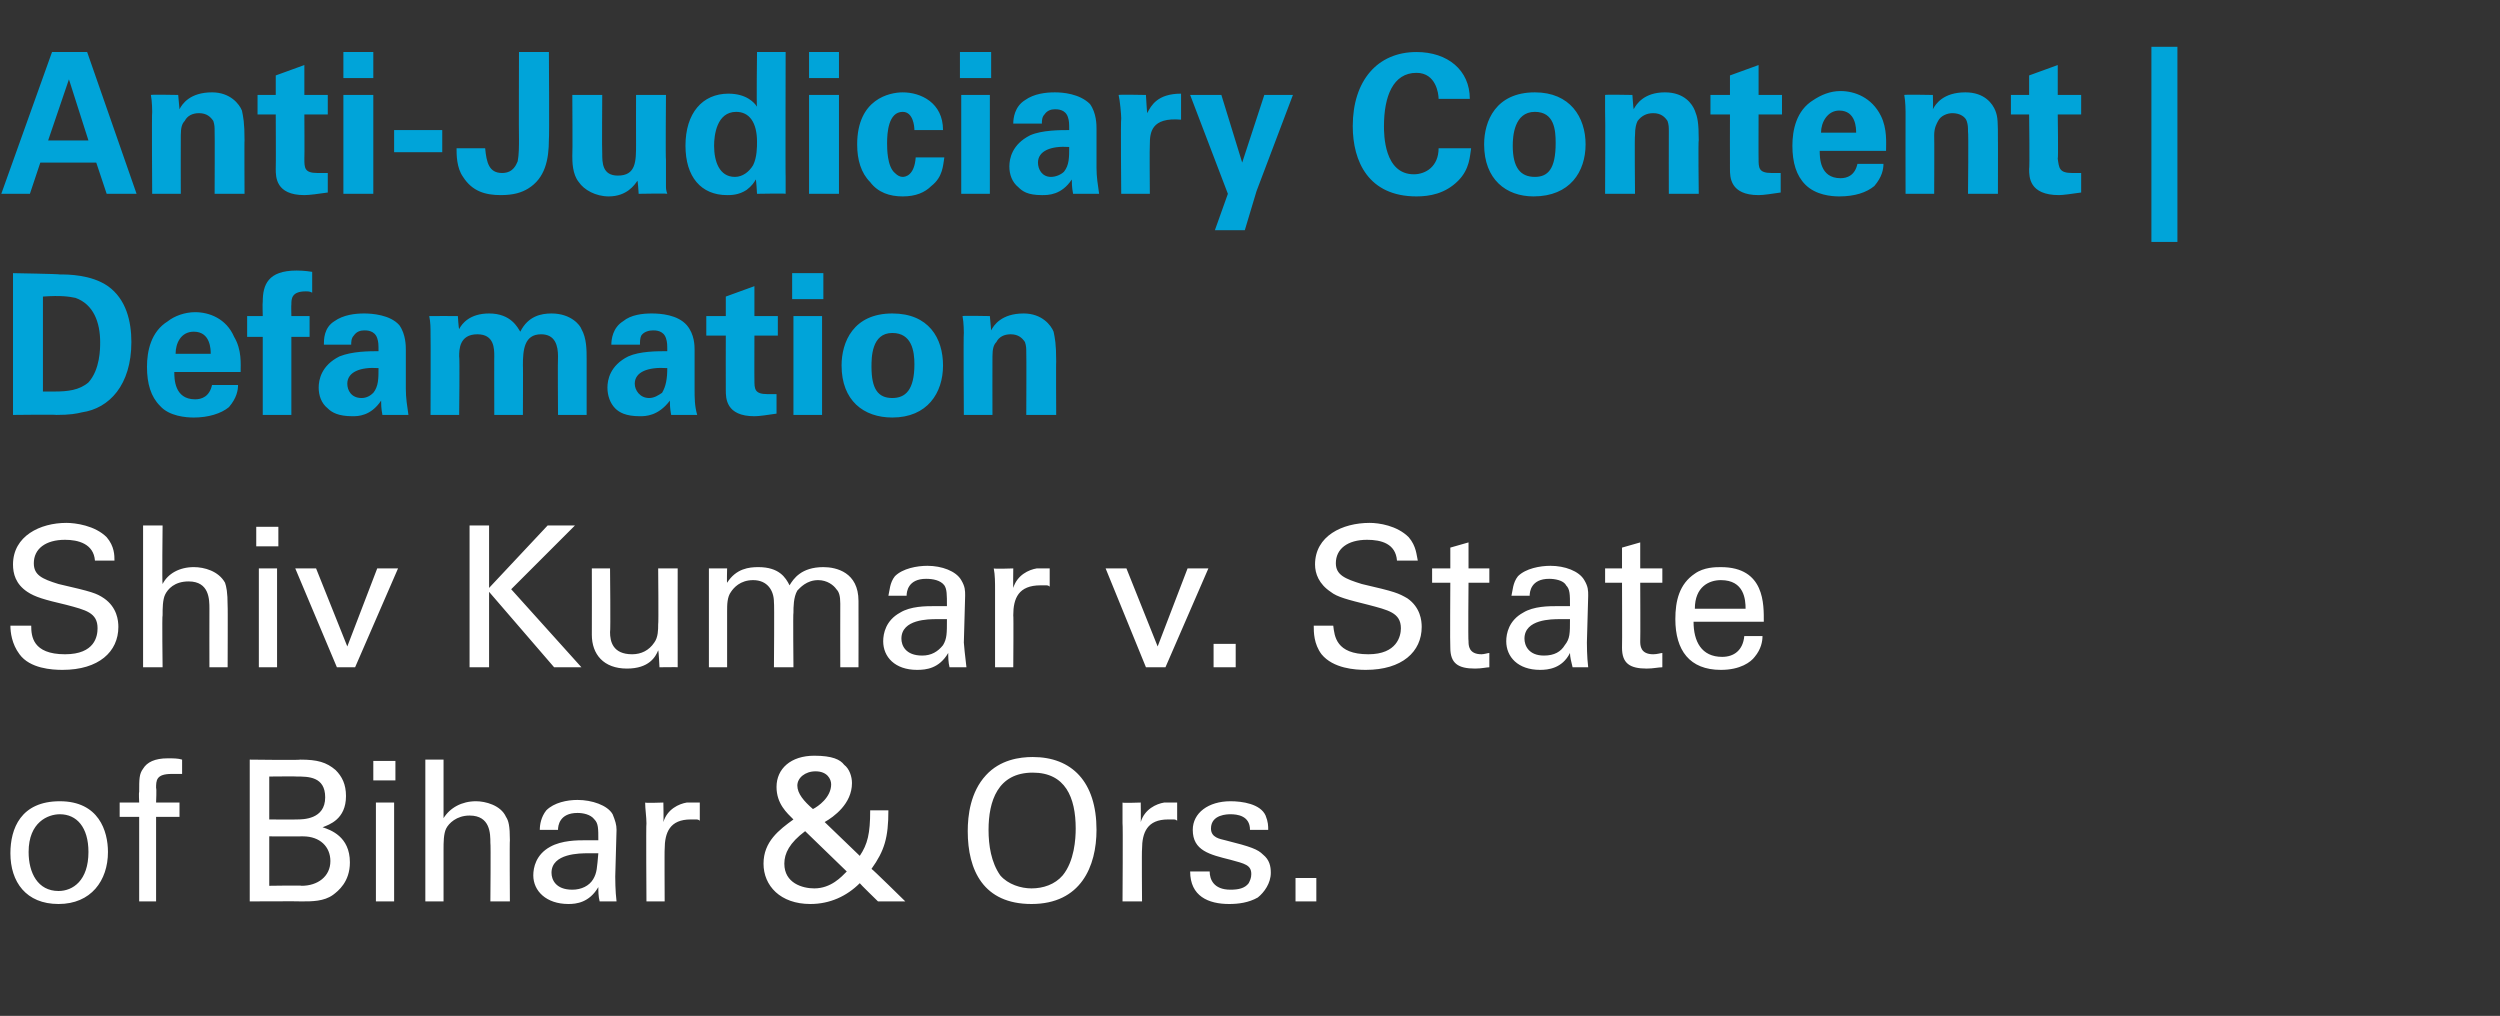
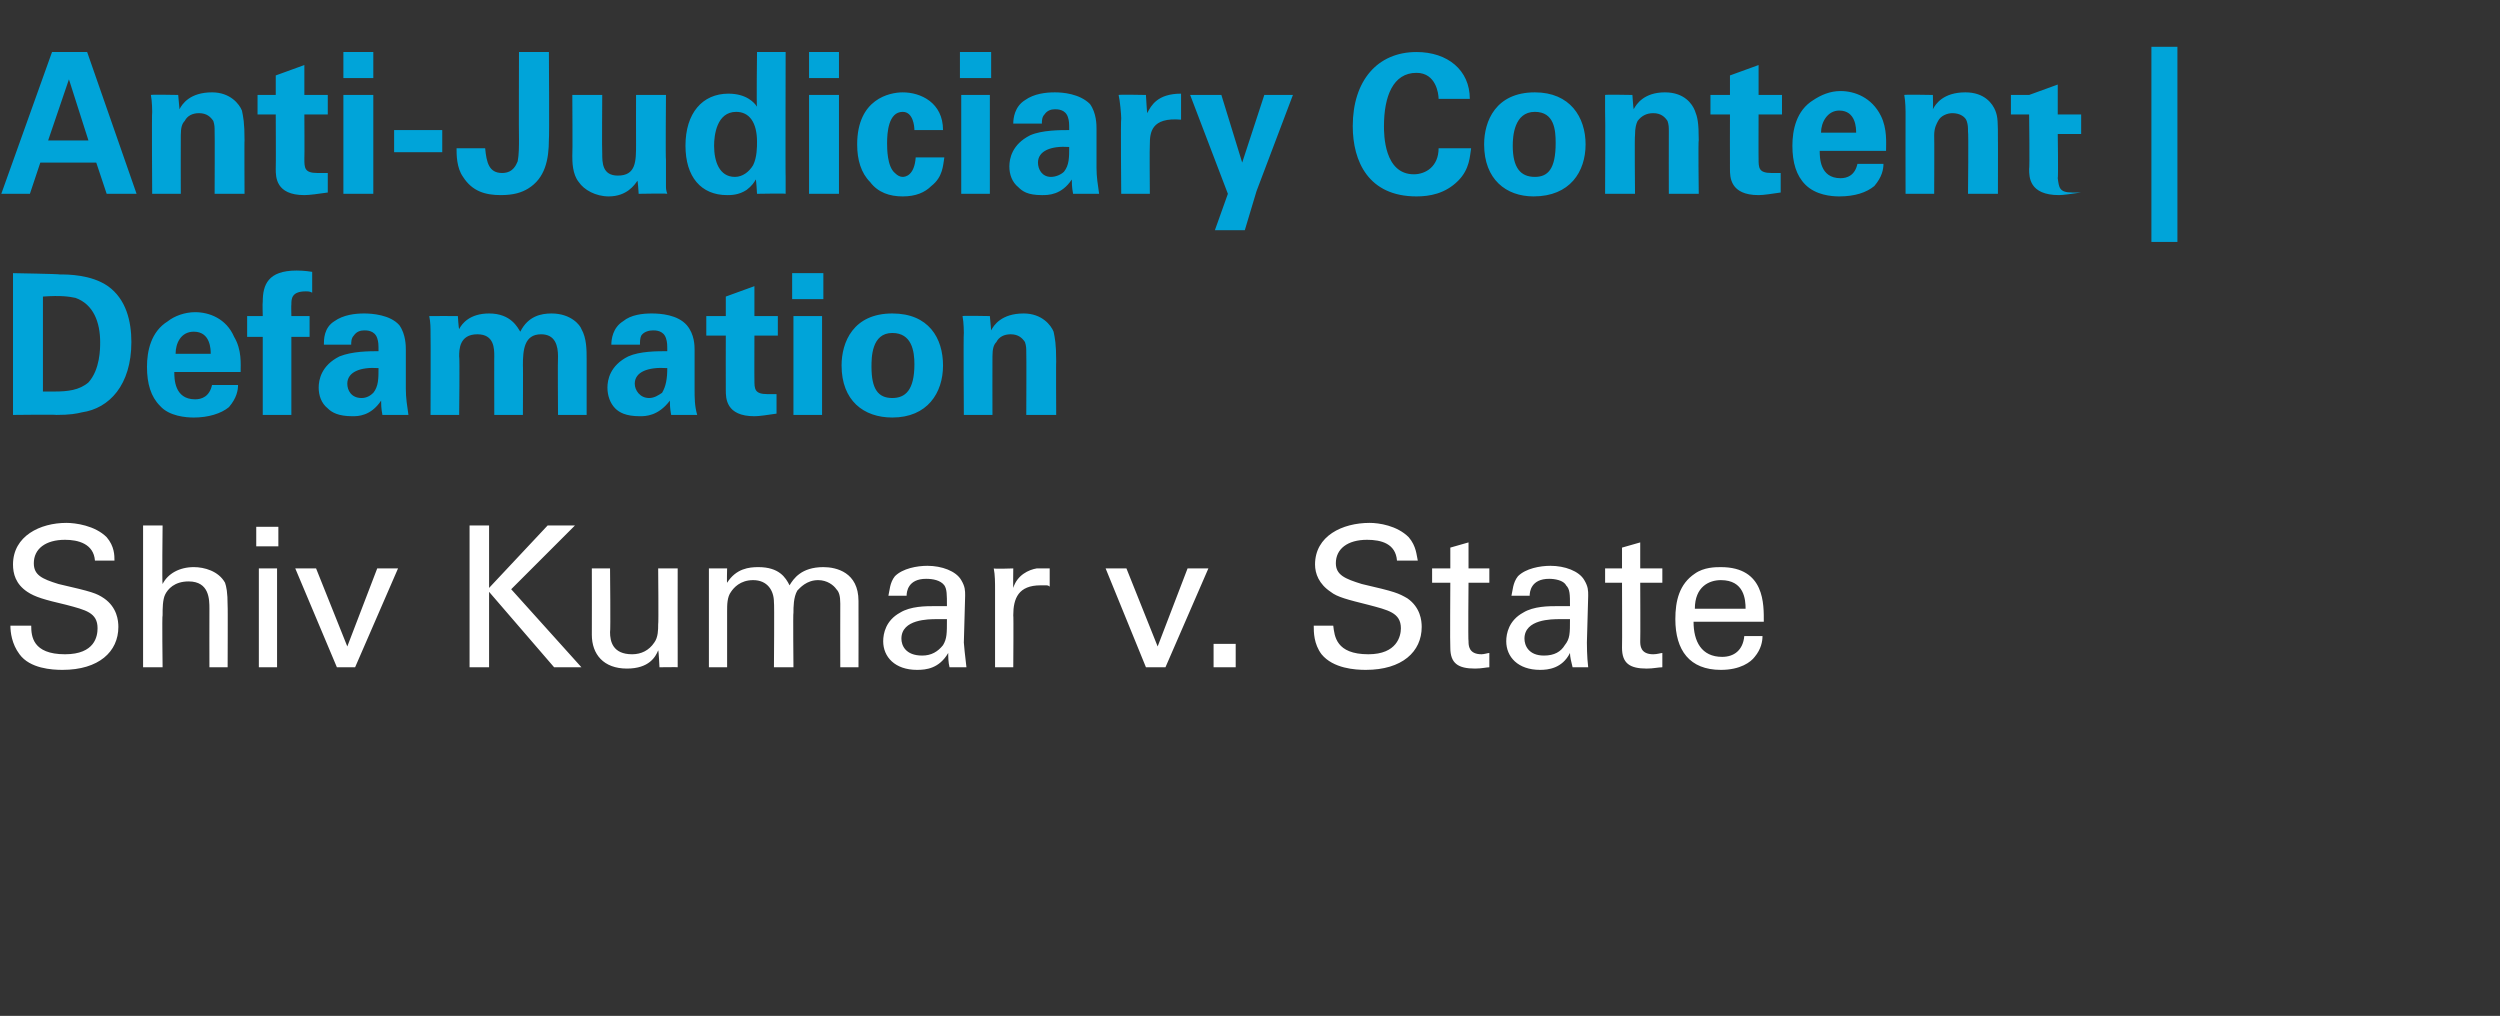
<svg xmlns="http://www.w3.org/2000/svg" version="1.1" width="192.2px" height="78.1px" viewBox="0 -4 192.2 78.1" style="top:-4px">
  <rect x="0" y="-4" width="192.2" height="78.1" fill="#333333" stroke="none" />
  <desc>Anti-Judiciary Content Defamation Shiv Kumar v State of Bihar &amp; Ors</desc>
  <defs />
  <g id="Polygon104411">
-     <path d="m4.6 57.6c3 0 3.7 2.3 3.7 3.9c0 2.2-1.3 4-3.8 4c-2.5 0-3.7-1.7-3.7-3.9c0-1.9.8-4 3.8-4zm-.1 6.9c1.1 0 2.3-.8 2.3-3c0-1.9-.9-2.9-2.2-2.9c-.9 0-2.4.6-2.4 2.9c0 1.6.7 3 2.3 3zm9.5-9c-.2 0-.5 0-.8 0c-1.2 0-1.2.5-1.2 1.1c.05-.04 0 1.1 0 1.1l1.8 0l0 1.1l-1.8 0l0 6.5l-1.3 0l0-6.5l-1.5 0l0-1.1l1.5 0c0 0-.04-.81 0-.8c0-1 0-1.4.3-1.8c.3-.5.9-.8 1.9-.8c.4 0 .8 0 1.1.1c0 0 0 1.1 0 1.1zm5.2-1.1c0 0 3.89.05 3.9 0c1.3 0 2 .2 2.7.8c.5.5.8 1.1.8 2c0 1.8-1.3 2.2-1.8 2.4c.6.2 2.1.7 2.1 2.7c0 1.5-.9 2.2-1.3 2.5c-.7.5-1.6.5-2.4.5c-.03-.02-4 0-4 0l0-10.9zm1.5 4.6c0 0 2.08.02 2.1 0c.5 0 2.2 0 2.2-1.7c0-1.6-1.3-1.6-2.2-1.6c.04-.02-2.1 0-2.1 0l0 3.3zm0 5.1c0 0 2.54-.04 2.5 0c1.2 0 2.2-.7 2.2-1.9c0-1.1-.8-1.9-2.1-1.9c0 .01-2.6 0-2.6 0l0 3.8zm8-9.6l1.7 0l0 1.5l-1.7 0l0-1.5zm.2 3.2l1.4 0l0 7.6l-1.4 0l0-7.6zm3.8-3.3l1.4 0c0 0 0 4.46 0 4.5c.5-.8 1.4-1.3 2.5-1.3c.7 0 1.9.3 2.3 1.2c.2.3.3.7.3 1.8c-.03-.03 0 4.7 0 4.7l-1.5 0c0 0 .04-4.48 0-4.5c0-.7 0-2.1-1.6-2.1c-1 0-1.6.6-1.8 1c-.2.4-.2 1.1-.2 1.6c0-.01 0 4 0 4l-1.4 0l0-10.9zm13.4 10.9c-.1-.4-.1-.8-.1-1.1c-.7 1.2-1.7 1.3-2.3 1.3c-1.7 0-2.7-1-2.7-2.2c0-.6.2-1.6 1.3-2.2c.9-.5 2.1-.5 2.7-.5c.3 0 .5 0 1 0c0-.9 0-1.3-.3-1.6c-.3-.4-.9-.5-1.3-.5c-1.4 0-1.5 1-1.5 1.3c0 0-1.4 0-1.4 0c0-.4.1-1 .5-1.5c.6-.6 1.6-.8 2.4-.8c1.1 0 2.3.4 2.7 1.1c.2.5.3.8.3 1.2c0 0-.1 3.6-.1 3.6c0 .1 0 1.1.1 1.9c0 0-1.3 0-1.3 0zm-.1-3.7c-.3 0-.5 0-.8 0c-.6 0-2.8 0-2.8 1.5c0 .5.3 1.3 1.6 1.3c.7 0 1.3-.3 1.6-.8c.3-.5.3-.9.4-2c0 0 0 0 0 0zm3.7-2.3c0-.5-.1-1.1-.1-1.6c-.02.05 1.4 0 1.4 0c0 0 .03 1.5 0 1.5c.3-1 1.2-1.4 1.8-1.5c.5 0 .8 0 1 0c0 0 0 1.4 0 1.4c-.1-.1-.2-.1-.3-.1c-.1 0-.2 0-.4 0c-1.6 0-2 1-2 2.3c-.02-.03 0 4 0 4l-1.4 0c0 0-.04-6.02 0-6zm18.6-1c0 2.1-.3 3.1-1.3 4.5c.03-.03 2.6 2.5 2.6 2.5l-2.1 0c0 0-1.4-1.36-1.4-1.4c-1 1-2.3 1.6-3.8 1.6c-2.3 0-3.6-1.4-3.6-3.1c0-1.7 1.2-2.6 2.3-3.4c-.5-.5-1.3-1.2-1.3-2.5c0-1.4 1.1-2.4 2.9-2.4c1.4 0 2 .3 2.3.7c.4.3.6.9.6 1.4c0 1.6-1.4 2.6-2.1 3c0 0 2.7 2.6 2.7 2.6c.6-.9.8-1.7.8-3.5c0 0 1.4 0 1.4 0zm-4.4-2c0-.4-.3-1-1.2-1c-.8 0-1.4.5-1.4 1.1c0 .6.5 1.2 1.2 1.8c.4-.2 1.4-.9 1.4-1.9zm-2 3.6c-1.2.9-1.6 1.7-1.6 2.5c0 1.5 1.4 1.9 2.3 1.9c1.3 0 2.1-.9 2.5-1.3c0 0-3.2-3.1-3.2-3.1zm13.9-4.3c1.1-1.2 2.6-1.4 3.6-1.4c3 0 4.9 1.9 4.9 5.6c0 2.8-1.2 5.7-5 5.7c-3.7 0-4.9-2.6-4.9-5.6c0-1.2.2-3 1.4-4.3zm1.1 7.7c.6.7 1.6 1 2.4 1c.9 0 1.8-.3 2.4-1c.9-1.1 1-2.8 1-3.6c0-2.4-.8-4.3-3.3-4.3c-2.7 0-3.4 2.2-3.4 4.4c0 1.2.2 2.5.9 3.5zm9.4-4c0-.5 0-1.1 0-1.6c-.03.05 1.4 0 1.4 0c0 0 .02 1.5 0 1.5c.3-1 1.2-1.4 1.8-1.5c.4 0 .8 0 1 0c0 0 0 1.4 0 1.4c-.1-.1-.2-.1-.3-.1c-.1 0-.2 0-.4 0c-1.6 0-2 1-2 2.3c-.03-.03 0 4 0 4l-1.5 0c0 0 .04-6.02 0-6zm6.7 3.7c0 .6.3 1.4 1.6 1.4c.6 0 1.1-.1 1.4-.5c.1-.2.2-.4.2-.7c0-.7-.5-.8-1.6-1.1c-1.6-.4-2.9-.7-2.9-2.3c0-1.3 1.2-2.2 2.9-2.2c.9 0 2.3.2 2.7 1.1c.2.5.2.8.2 1.1c0 0-1.4 0-1.4 0c0-1.1-1-1.2-1.5-1.2c-.2 0-1.5 0-1.5 1.1c0 .7.7.8 1.1.9c2 .5 2.5.7 2.9 1.1c.5.4.6.9.6 1.4c0 .8-.5 1.5-1 1.9c-.7.4-1.5.5-2.2.5c-1.6 0-3-.6-3-2.5c0 0 1.5 0 1.5 0zm6.6.5l1.6 0l0 1.8l-1.6 0l0-1.8z" stroke="none" fill="#fff" />
-   </g>
+     </g>
  <g id="Polygon104410">
    <path d="m2.4 44.1c0 .8.1 2.2 2.6 2.2c2.3 0 2.5-1.4 2.5-2c0-1.2-.9-1.4-2.4-1.8c-1.7-.4-2.4-.6-3-1c-.9-.6-1.1-1.4-1.1-2.1c0-2.2 2.1-3.2 4.1-3.2c.7 0 2.2.2 3.1 1.1c.6.7.6 1.4.6 1.8c0 0-1.5 0-1.5 0c-.1-1.3-1.3-1.6-2.3-1.6c-1.5 0-2.4.7-2.4 1.8c0 .9.6 1.2 1.9 1.6c2.6.6 2.9.7 3.5 1.1c1 .7 1.1 1.7 1.1 2.2c0 1.9-1.5 3.3-4.3 3.3c-.8 0-2.5-.1-3.3-1.2c-.6-.8-.7-1.7-.7-2.2c0 0 1.6 0 1.6 0zm8.6-7.7l1.5 0c0 0-.05 4.46 0 4.5c.4-.8 1.3-1.3 2.4-1.3c.8 0 1.9.3 2.4 1.2c.1.3.2.7.2 1.8c.02-.03 0 4.7 0 4.7l-1.4 0c0 0-.01-4.48 0-4.5c0-.7 0-2.1-1.6-2.1c-1.1 0-1.6.6-1.8 1c-.2.4-.2 1.1-.2 1.6c-.05-.01 0 4 0 4l-1.5 0l0-10.9zm8.7.1l1.7 0l0 1.5l-1.7 0l0-1.5zm.2 3.2l1.4 0l0 7.6l-1.4 0l0-7.6zm2.8 0l1.6 0l2.4 6l2.3-6l1.6 0l-3.3 7.6l-1.4 0l-3.2-7.6zm13.4-3.3l1.5 0l0 4.8l4.5-4.8l2.1 0l-4.9 4.9l5.4 6l-2.1 0l-5-5.8l0 5.8l-1.5 0l0-10.9zm10.8 3.3c0 0 .05 4.89 0 4.9c0 .7.2 1.7 1.7 1.7c.7 0 1.3-.3 1.7-.9c.3-.4.3-1 .3-1.4c.04.01 0-4.3 0-4.3l1.5 0c0 0-.01 6.17 0 6.2c0 .1 0 1 0 1.4c.04-.02-1.4 0-1.4 0c0 0-.06-1.31-.1-1.3c-.2.5-.7 1.4-2.4 1.4c-1.8 0-2.7-1.1-2.7-2.6c.01 0 0-5.1 0-5.1l1.4 0zm7.6 1.1l0-1.1l1.4 0c0 0-.03 1.14 0 1.1c.7-1.1 1.7-1.2 2.4-1.2c1.6 0 2.1.8 2.4 1.4c.3-.5.9-1.4 2.6-1.4c1 0 2.7.4 2.7 2.6c.01.02 0 5.1 0 5.1l-1.4 0c0 0-.01-4.85 0-4.9c0-.6-.1-.9-.3-1.1c-.2-.3-.7-.7-1.4-.7c-.9 0-1.4.6-1.6.8c-.3.5-.3 1.3-.3 1.7c-.04-.04 0 4.2 0 4.2l-1.5 0c0 0 .04-5 0-5c0-.9-.5-1.7-1.6-1.7c-1 0-1.5.6-1.7.9c-.3.4-.3 1-.3 1.5c0 0 0 4.3 0 4.3l-1.4 0l0-6.5zm18.5 6.5c-.1-.4-.1-.8-.1-1.1c-.7 1.2-1.7 1.3-2.4 1.3c-1.7 0-2.6-1-2.6-2.2c0-.6.2-1.6 1.3-2.2c.8-.5 2-.5 2.6-.5c.4 0 .6 0 1 0c0-.9 0-1.3-.2-1.6c-.3-.4-.9-.5-1.4-.5c-1.4 0-1.5 1-1.5 1.3c0 0-1.4 0-1.4 0c.1-.4.1-1 .5-1.5c.6-.6 1.7-.8 2.5-.8c1.1 0 2.2.4 2.6 1.1c.3.5.3.8.3 1.2c0 0-.1 3.6-.1 3.6c0 .1.1 1.1.2 1.9c0 0-1.3 0-1.3 0zm-.2-3.7c-.2 0-.4 0-.8 0c-.6 0-2.7 0-2.7 1.5c0 .5.3 1.3 1.6 1.3c.7 0 1.2-.3 1.6-.8c.3-.5.3-.9.3-2c0 0 0 0 0 0zm3.7-2.3c0-.5 0-1.1-.1-1.6c.03.05 1.5 0 1.5 0c0 0-.02 1.5 0 1.5c.3-1 1.2-1.4 1.8-1.5c.4 0 .7 0 1 0c0 0 0 1.4 0 1.4c-.1-.1-.2-.1-.3-.1c-.1 0-.3 0-.4 0c-1.7 0-2.1 1-2.1 2.3c.03-.03 0 4 0 4l-1.4 0c0 0 0-6.02 0-6zm8.5-1.6l1.6 0l2.4 6l2.3-6l1.6 0l-3.3 7.6l-1.5 0l-3.1-7.6zm8.3 5.8l1.7 0l0 1.8l-1.7 0l0-1.8zm9.2-1.4c.1.8.2 2.2 2.7 2.2c2.2 0 2.5-1.4 2.5-2c0-1.2-1-1.4-2.5-1.8c-1.6-.4-2.4-.6-2.9-1c-.9-.6-1.2-1.4-1.2-2.1c0-2.2 2.1-3.2 4.2-3.2c.7 0 2.1.2 3 1.1c.6.7.6 1.4.7 1.8c0 0-1.6 0-1.6 0c-.1-1.3-1.2-1.6-2.3-1.6c-1.5 0-2.4.7-2.4 1.8c0 .9.7 1.2 2 1.6c2.6.6 2.8.7 3.5 1.1c1 .7 1.1 1.7 1.1 2.2c0 1.9-1.5 3.3-4.3 3.3c-.8 0-2.5-.1-3.4-1.2c-.6-.8-.6-1.7-.6-2.2c0 0 1.5 0 1.5 0zm7.6-4.4l1.4 0l0-1.6l1.4-.4l0 2l1.6 0l0 1.1l-1.6 0c0 0-.04 4.47 0 4.5c0 .3 0 1 1 1c.2 0 .5-.1.6-.1c0 0 0 1.1 0 1.1c-.2 0-.6.1-1.1.1c-1.3 0-1.9-.4-1.9-1.6c-.03-.02 0-5 0-5l-1.4 0l0-1.1zm10.8 7.6c-.1-.4-.2-.8-.2-1.1c-.6 1.2-1.7 1.3-2.3 1.3c-1.7 0-2.6-1-2.6-2.2c0-.6.2-1.6 1.3-2.2c.8-.5 2-.5 2.6-.5c.3 0 .6 0 1 0c0-.9 0-1.3-.3-1.6c-.2-.4-.9-.5-1.3-.5c-1.4 0-1.5 1-1.5 1.3c0 0-1.4 0-1.4 0c.1-.4.1-1 .5-1.5c.6-.6 1.7-.8 2.5-.8c1.1 0 2.2.4 2.6 1.1c.3.5.3.8.3 1.2c0 0-.1 3.6-.1 3.6c0 .1 0 1.1.1 1.9c0 0-1.2 0-1.2 0zm-.2-3.7c-.2 0-.5 0-.8 0c-.6 0-2.7 0-2.7 1.5c0 .5.3 1.3 1.5 1.3c.8 0 1.3-.3 1.6-.8c.4-.5.4-.9.4-2c0 0 0 0 0 0zm2.7-3.9l1.3 0l0-1.6l1.4-.4l0 2l1.7 0l0 1.1l-1.7 0c0 0 .02 4.47 0 4.5c0 .3 0 1 1 1c.3 0 .6-.1.7-.1c0 0 0 1.1 0 1.1c-.3 0-.7.1-1.2.1c-1.3 0-1.9-.4-1.9-1.6c.02-.02 0-5 0-5l-1.3 0l0-1.1zm6.8 4.1c0 1.5.6 2.7 2.2 2.7c.9 0 1.6-.5 1.7-1.6c0 0 1.4 0 1.4 0c0 .4-.1 1-.6 1.6c-.3.4-1.1 1-2.6 1c-2.4 0-3.5-1.5-3.5-3.9c0-1.4.3-2.7 1.5-3.5c.7-.5 1.6-.5 2-.5c3.4 0 3.3 2.9 3.3 4.2c0 0-5.4 0-5.4 0zm4-1c0-.7-.1-2.2-1.9-2.2c-.9 0-2 .5-2 2.2c0 0 3.9 0 3.9 0z" stroke="none" fill="#fff" />
  </g>
  <g id="Polygon104409">
    <path d="m1 17c0 0 3.56.06 3.6.1c.6 0 2.4 0 3.7.9c1.4 1 1.8 2.7 1.8 4.3c0 3.3-1.7 5.1-3.8 5.4c-.4.1-.9.2-2 .2c.05-.04-3.3 0-3.3 0l0-10.9zm2.3 9.1c.3 0 .7 0 .9 0c1 0 1.9-.1 2.6-.7c.9-1 .9-2.6.9-3.1c0-1.5-.5-2.9-1.9-3.4c-.5-.1-1.1-.2-2.5-.1c0 0 0 7.3 0 7.3zm10.1-1.5c0 .5 0 2.1 1.6 2.1c.5 0 1.1-.2 1.3-1.1c0 0 2 0 2 0c0 .4-.1 1-.7 1.7c-.6.5-1.6.8-2.7.8c-.6 0-1.9-.1-2.6-.9c-.7-.7-1-1.7-1-3c0-1.2.3-2.7 1.6-3.5c.5-.4 1.3-.7 2.1-.7c1.1 0 2.4.5 3 1.9c.6 1 .5 2.1.5 2.7c0 0-5.1 0-5.1 0zm2.8-1.4c0-.3 0-1.7-1.3-1.7c-1 0-1.4.9-1.4 1.7c0 0 2.7 0 2.7 0zm4-1.3l-1.2 0l0-1.6l1.2 0c0 0-.03-1.05 0-1.1c0-1.3.4-2.4 2.6-2.4c.1 0 .6 0 1.2.1c0 0 0 1.6 0 1.6c-.2-.1-.3-.1-.5-.1c-1.1 0-1.1.6-1.1 1c-.02 0 0 .9 0 .9l1.4 0l0 1.6l-1.4 0l0 6l-2.2 0l0-6zm9.2 6c-.1-.5-.1-.9-.1-1.1c-.8 1.2-1.8 1.2-2.2 1.2c-1.1 0-1.6-.3-1.9-.6c-.5-.4-.7-1-.7-1.6c0-.6.2-1.7 1.6-2.4c1-.4 2.3-.4 3-.4c0-.5 0-.7-.1-1c-.2-.6-.8-.6-1-.6c-.3 0-.6.1-.8.4c-.2.2-.2.5-.2.7c0 0-2.1 0-2.1 0c0-.4 0-1.3.8-1.8c.7-.5 1.6-.6 2.3-.6c.6 0 2 .1 2.7.9c.5.7.5 1.6.5 1.9c0 0 0 3 0 3c0 .7.1 1.3.2 2c0 0-2 0-2 0zm-.3-3.6c-1.4-.1-2.4.3-2.4 1.2c0 .5.3 1.1 1.1 1.1c.4 0 .7-.2.9-.4c.4-.5.4-1.1.4-1.9c0 0 0 0 0 0zm4-2.6c0-.5 0-.9-.1-1.4c.04-.01 2.2 0 2.2 0c0 0 .06.96.1 1c.2-.4.8-1.2 2.3-1.2c1.7 0 2.2 1.1 2.4 1.4c.6-1.2 1.6-1.4 2.4-1.4c1.5 0 2.2.9 2.3 1.2c.4.7.4 1.6.4 2.3c0-.02 0 4.3 0 4.3l-2.2 0c0 0-.03-4.5 0-4.5c0-.8-.2-1.7-1.3-1.7c-1.3 0-1.4 1.2-1.4 2.4c.02-.04 0 3.8 0 3.8l-2.2 0c0 0-.01-4.54 0-4.5c0-.6 0-1.7-1.3-1.7c-1.4 0-1.4 1.2-1.4 1.7c.05 0 0 4.5 0 4.5l-2.2 0c0 0 .02-6.19 0-6.2zm18.5 6.2c-.1-.5-.1-.9-.1-1.1c-.9 1.2-1.9 1.2-2.3 1.2c-1.1 0-1.6-.3-1.9-.6c-.4-.4-.6-1-.6-1.6c0-.6.2-1.7 1.6-2.4c.9-.4 2.2-.4 3-.4c0-.5 0-.7-.1-1c-.2-.6-.8-.6-1-.6c-.3 0-.7.1-.9.4c-.1.2-.1.5-.1.7c0 0-2.2 0-2.2 0c0-.4.1-1.3.9-1.8c.6-.5 1.5-.6 2.2-.6c.7 0 2 .1 2.7.9c.6.7.6 1.6.6 1.9c0 0 0 3 0 3c0 .7 0 1.3.2 2c0 0-2 0-2 0zm-.3-3.6c-1.5-.1-2.5.3-2.5 1.2c0 .5.4 1.1 1.1 1.1c.4 0 .7-.2 1-.4c.3-.5.4-1.1.4-1.9c0 0 0 0 0 0zm8.4 3.5c-.7.1-1.3.2-1.7.2c-2.2 0-2.2-1.4-2.2-2c-.01-.04 0-4.2 0-4.2l-1.5 0l0-1.5l1.5 0l0-1.5l2.2-.8l0 2.3l1.8 0l0 1.5l-1.8 0c0 0-.01 3.42 0 3.4c0 .7 0 1.1 1 1.1c.3 0 .5 0 .7 0c0 0 0 1.5 0 1.5zm1.2-10.8l2.4 0l0 2l-2.4 0l0-2zm.1 3.3l2.2 0l0 7.6l-2.2 0l0-7.6zm7.6-.2c2.8 0 3.9 1.9 3.9 4c0 2.1-1.2 4-3.9 4c-2.2 0-3.9-1.3-3.9-4c0-1.8.9-4 3.9-4zm0 6.5c1 0 1.7-.6 1.7-2.6c0-1-.2-2.4-1.7-2.4c-1.6 0-1.6 1.9-1.6 2.6c0 1.7.5 2.4 1.6 2.4zm5.5-5c0 0 0-.8-.1-1.3c.01-.04 2.1 0 2.1 0c0 0 .1 1.09.1 1.1c.2-.4.8-1.3 2.5-1.3c1.4 0 2.1.9 2.3 1.4c.1.5.2.9.2 2.3c-.02-.04 0 4.1 0 4.1l-2.3 0c0 0 .02-4.75 0-4.8c0-.3 0-.5-.1-.8c-.2-.3-.5-.6-1.1-.6c-.5 0-.9.2-1.1.6c-.2.2-.3.5-.3 1.1c-.01.02 0 4.5 0 4.5l-2.2 0c0 0-.04-6.26 0-6.3z" stroke="none" fill="#00a4d9" />
  </g>
  <g id="Polygon104408">
-     <path d="m6.7 0l3.8 10.9l-2.3 0l-.8-2.4l-4.3 0l-.8 2.4l-2.2 0l3.9-10.9l2.7 0zm.1 6.8l-1.5-4.7l-1.6 4.7l3.1 0zm4.9-2.2c0 0 0-.8-.1-1.3c.01-.04 2.1 0 2.1 0c0 0 .1 1.09.1 1.1c.2-.4.8-1.3 2.5-1.3c1.4 0 2.1.9 2.3 1.4c.1.5.2.9.2 2.3c-.02-.04 0 4.1 0 4.1l-2.3 0c0 0 .02-4.75 0-4.8c0-.3 0-.5-.1-.8c-.2-.3-.5-.6-1.1-.6c-.5 0-.9.2-1.1.6c-.2.2-.3.5-.3 1.1c-.01.02 0 4.5 0 4.5l-2.2 0c0 0-.04-6.26 0-6.3zm13.5 6.2c-.7.1-1.4.2-1.8.2c-2.2 0-2.2-1.4-2.2-2c.02-.04 0-4.2 0-4.2l-1.4 0l0-1.5l1.4 0l0-1.5l2.2-.8l0 2.3l1.8 0l0 1.5l-1.8 0c0 0 .02 3.42 0 3.4c0 .7 0 1.1 1 1.1c.4 0 .5 0 .8 0c0 0 0 1.5 0 1.5zm1.2-10.8l2.3 0l0 2l-2.3 0l0-2zm0 3.3l2.3 0l0 7.6l-2.3 0l0-7.6zm3.9 2.7l3.7 0l0 1.7l-3.7 0l0-1.7zm7 1.4c.1 1.1.3 1.9 1.3 1.9c.9 0 1.1-.7 1.2-.9c.1-.5.1-1.2.1-1.7c-.02-.04 0-6.7 0-6.7l2.3 0c0 0 .04 6.68 0 6.7c0 1.6-.3 3-1.6 3.8c-.5.3-1.1.5-2.1.5c-1.2 0-2.2-.3-2.9-1.4c-.5-.7-.5-1.7-.5-2.2c0 0 2.2 0 2.2 0zm9-4.1c0 0-.03 4.5 0 4.5c0 .7 0 1.7 1.2 1.7c1.4 0 1.4-1.1 1.4-2.4c-.01.01 0-3.8 0-3.8l2.3 0c0 0-.04 4.98 0 5c0 1.6 0 1.8 0 2c0 .2 0 .3.1.6c-.03-.04-2.2 0-2.2 0c0 0-.06-1.04-.1-1c-.2.3-.8 1.2-2.2 1.2c-1 0-1.9-.5-2.3-1.1c-.5-.6-.5-1.6-.5-2c.03 0 0-4.7 0-4.7l2.3 0zm11.9-3.3l2.2 0c0 0-.02 9.63 0 9.6c0 .5 0 1 0 1.3c.04-.04-2.2 0-2.2 0c0 0-.06-1.13-.1-1.1c-.1.2-.3.5-.7.8c-.6.4-1.2.4-1.5.4c-2 0-3.2-1.4-3.2-3.8c0-2.5 1.3-4 3.3-4c1.4 0 2 .7 2.2 1c-.05.01 0-4.2 0-4.2zm-3.3 7.2c0 1.2.4 2.4 1.6 2.4c.6 0 1.1-.4 1.4-.9c.3-.6.3-1.4.3-1.8c0-1.5-.6-2.3-1.6-2.3c-1.5 0-1.7 1.8-1.7 2.6c0 0 0 0 0 0zm7.3-7.2l2.3 0l0 2l-2.3 0l0-2zm0 3.3l2.3 0l0 7.6l-2.3 0l0-7.6zm8.1 2.7c0-.3-.1-1.4-.9-1.4c-1.1 0-1.2 1.6-1.2 2.4c0 .4 0 1.8.6 2.3c.2.2.4.3.6.3c.2 0 .9-.1 1-1.5c0 0 2.2 0 2.2 0c-.1.6-.1 1.5-1 2.2c-.5.5-1.2.8-2.2.8c-1 0-1.9-.3-2.5-1.1c-.7-.7-1-1.7-1-2.9c0-3.5 2.5-4 3.5-4c1.4 0 3.1.8 3.1 2.9c0 0-2.2 0-2.2 0zm3.5-6l2.4 0l0 2l-2.4 0l0-2zm.1 3.3l2.2 0l0 7.6l-2.2 0l0-7.6zm8.6 7.6c-.1-.5-.1-.9-.1-1.1c-.8 1.2-1.8 1.2-2.3 1.2c-1.1 0-1.5-.3-1.8-.6c-.5-.4-.7-1-.7-1.6c0-.6.2-1.7 1.6-2.4c.9-.4 2.3-.4 3-.4c0-.5 0-.7-.1-1c-.2-.6-.8-.6-1-.6c-.3 0-.6.1-.8.4c-.2.2-.2.5-.2.7c0 0-2.2 0-2.2 0c0-.4.1-1.3.9-1.8c.7-.5 1.6-.6 2.3-.6c.6 0 1.9.1 2.7.9c.5.7.5 1.6.5 1.9c0 0 0 3 0 3c0 .7.1 1.3.2 2c0 0-2 0-2 0zm-.3-3.6c-1.4-.1-2.4.3-2.4 1.2c0 .5.3 1.1 1 1.1c.4 0 .8-.2 1-.4c.4-.5.4-1.1.4-1.9c0 0 0 0 0 0zm4-2.2c0-.3-.1-1.4-.2-1.8c.05-.04 2.1 0 2.1 0c0 0 .08 1.41.1 1.4c.3-.6.8-1.5 2.6-1.5c0 0 0 2 0 2c-2.3-.2-2.4 1-2.4 1.9c-.03.02 0 3.8 0 3.8l-2.2 0c0 0-.05-5.75 0-5.8zm7.7-1.8l1.6 5.2l1.7-5.2l2.2 0l-2.8 7.4l-.9 3l-2.3 0l1-2.8l-2.9-7.6l2.4 0zm16.7.3c0-.4-.2-2-1.7-2c-1.8 0-2.5 1.8-2.5 4.1c0 .6 0 3.7 2.3 3.7c.9 0 1.9-.6 1.9-2c0 0 2.5 0 2.5 0c-.1.6-.1 1.6-1 2.5c-1 1-2.2 1.2-3.2 1.2c-3.7 0-4.9-2.7-4.9-5.4c0-3.5 1.9-5.7 4.9-5.7c2.4 0 4.1 1.4 4.1 3.6c0 0-2.4 0-2.4 0zm7.4-.5c2.7 0 3.9 1.9 3.9 4c0 2.1-1.2 4-4 4c-2.1 0-3.8-1.3-3.8-4c0-1.8.9-4 3.9-4zm0 6.5c1 0 1.6-.6 1.6-2.6c0-1-.1-2.4-1.6-2.4c-1.6 0-1.7 1.9-1.7 2.6c0 1.7.6 2.4 1.7 2.4zm5.4-5c0 0 0-.8 0-1.3c-.02-.04 2.1 0 2.1 0c0 0 .07 1.09.1 1.1c.2-.4.8-1.3 2.4-1.3c1.5 0 2.1.9 2.3 1.4c.2.5.3.9.3 2.3c-.05-.04 0 4.1 0 4.1l-2.3 0c0 0-.01-4.75 0-4.8c0-.3 0-.5-.1-.8c-.2-.3-.5-.6-1.1-.6c-.5 0-.9.2-1.2.6c-.1.2-.2.5-.2 1.1c-.04.02 0 4.5 0 4.5l-2.3 0c0 0 .03-6.26 0-6.3zm13.5 6.2c-.7.1-1.3.2-1.7.2c-2.2 0-2.2-1.4-2.2-2c-.01-.04 0-4.2 0-4.2l-1.5 0l0-1.5l1.5 0l0-1.5l2.2-.8l0 2.3l1.8 0l0 1.5l-1.8 0c0 0-.01 3.42 0 3.4c0 .7 0 1.1 1 1.1c.3 0 .5 0 .7 0c0 0 0 1.5 0 1.5zm3-3.2c0 .5 0 2.1 1.6 2.1c.5 0 1.1-.2 1.3-1.1c0 0 2 0 2 0c0 .4-.1 1-.7 1.7c-.6.5-1.5.8-2.7.8c-.6 0-1.8-.1-2.6-.9c-.7-.7-1-1.7-1-3c0-1.2.3-2.7 1.6-3.5c.6-.4 1.3-.7 2.1-.7c1.1 0 2.4.5 3.1 1.9c.5 1 .4 2.1.4 2.7c0 0-5.1 0-5.1 0zm2.8-1.4c0-.3 0-1.7-1.3-1.7c-.9 0-1.4.9-1.4 1.7c0 0 2.7 0 2.7 0zm3.8-1.6c0 0 0-.8-.1-1.3c.04-.04 2.2 0 2.2 0c0 0 .03 1.09 0 1.1c.2-.4.8-1.3 2.5-1.3c1.5 0 2.1.9 2.3 1.4c.2.5.2.9.2 2.3c.01-.04 0 4.1 0 4.1l-2.3 0c0 0 .05-4.75 0-4.8c0-.3 0-.5-.1-.8c-.1-.3-.5-.6-1.1-.6c-.4 0-.9.2-1.1.6c-.1.2-.3.5-.3 1.1c.02.02 0 4.5 0 4.5l-2.2 0c0 0-.01-6.26 0-6.3zm13.5 6.2c-.7.1-1.4.2-1.7.2c-2.3 0-2.3-1.4-2.3-2c.05-.04 0-4.2 0-4.2l-1.4 0l0-1.5l1.4 0l0-1.5l2.2-.8l0 2.3l1.8 0l0 1.5l-1.8 0c0 0 .05 3.42 0 3.4c.1.7.1 1.1 1.1 1.1c.3 0 .4 0 .7 0c0 0 0 1.5 0 1.5zm7.4-11.2l0 15l-2 0l0-15l2 0z" stroke="none" fill="#00a4d9" />
+     <path d="m6.7 0l3.8 10.9l-2.3 0l-.8-2.4l-4.3 0l-.8 2.4l-2.2 0l3.9-10.9l2.7 0zm.1 6.8l-1.5-4.7l-1.6 4.7l3.1 0zm4.9-2.2c0 0 0-.8-.1-1.3c.01-.04 2.1 0 2.1 0c0 0 .1 1.09.1 1.1c.2-.4.8-1.3 2.5-1.3c1.4 0 2.1.9 2.3 1.4c.1.5.2.9.2 2.3c-.02-.04 0 4.1 0 4.1l-2.3 0c0 0 .02-4.75 0-4.8c0-.3 0-.5-.1-.8c-.2-.3-.5-.6-1.1-.6c-.5 0-.9.2-1.1.6c-.2.2-.3.5-.3 1.1c-.01.02 0 4.5 0 4.5l-2.2 0c0 0-.04-6.26 0-6.3zm13.5 6.2c-.7.1-1.4.2-1.8.2c-2.2 0-2.2-1.4-2.2-2c.02-.04 0-4.2 0-4.2l-1.4 0l0-1.5l1.4 0l0-1.5l2.2-.8l0 2.3l1.8 0l0 1.5l-1.8 0c0 0 .02 3.42 0 3.4c0 .7 0 1.1 1 1.1c.4 0 .5 0 .8 0c0 0 0 1.5 0 1.5zm1.2-10.8l2.3 0l0 2l-2.3 0l0-2zm0 3.3l2.3 0l0 7.6l-2.3 0l0-7.6zm3.9 2.7l3.7 0l0 1.7l-3.7 0l0-1.7zm7 1.4c.1 1.1.3 1.9 1.3 1.9c.9 0 1.1-.7 1.2-.9c.1-.5.1-1.2.1-1.7c-.02-.04 0-6.7 0-6.7l2.3 0c0 0 .04 6.68 0 6.7c0 1.6-.3 3-1.6 3.8c-.5.3-1.1.5-2.1.5c-1.2 0-2.2-.3-2.9-1.4c-.5-.7-.5-1.7-.5-2.2c0 0 2.2 0 2.2 0zm9-4.1c0 0-.03 4.5 0 4.5c0 .7 0 1.7 1.2 1.7c1.4 0 1.4-1.1 1.4-2.4c-.01.01 0-3.8 0-3.8l2.3 0c0 0-.04 4.98 0 5c0 1.6 0 1.8 0 2c0 .2 0 .3.1.6c-.03-.04-2.2 0-2.2 0c0 0-.06-1.04-.1-1c-.2.3-.8 1.2-2.2 1.2c-1 0-1.9-.5-2.3-1.1c-.5-.6-.5-1.6-.5-2c.03 0 0-4.7 0-4.7l2.3 0zm11.9-3.3l2.2 0c0 0-.02 9.63 0 9.6c0 .5 0 1 0 1.3c.04-.04-2.2 0-2.2 0c0 0-.06-1.13-.1-1.1c-.1.2-.3.5-.7.8c-.6.4-1.2.4-1.5.4c-2 0-3.2-1.4-3.2-3.8c0-2.5 1.3-4 3.3-4c1.4 0 2 .7 2.2 1c-.05.01 0-4.2 0-4.2zm-3.3 7.2c0 1.2.4 2.4 1.6 2.4c.6 0 1.1-.4 1.4-.9c.3-.6.3-1.4.3-1.8c0-1.5-.6-2.3-1.6-2.3c-1.5 0-1.7 1.8-1.7 2.6c0 0 0 0 0 0zm7.3-7.2l2.3 0l0 2l-2.3 0l0-2zm0 3.3l2.3 0l0 7.6l-2.3 0l0-7.6zm8.1 2.7c0-.3-.1-1.4-.9-1.4c-1.1 0-1.2 1.6-1.2 2.4c0 .4 0 1.8.6 2.3c.2.2.4.3.6.3c.2 0 .9-.1 1-1.5c0 0 2.2 0 2.2 0c-.1.6-.1 1.5-1 2.2c-.5.5-1.2.8-2.2.8c-1 0-1.9-.3-2.5-1.1c-.7-.7-1-1.7-1-2.9c0-3.5 2.5-4 3.5-4c1.4 0 3.1.8 3.1 2.9c0 0-2.2 0-2.2 0zm3.5-6l2.4 0l0 2l-2.4 0l0-2zm.1 3.3l2.2 0l0 7.6l-2.2 0l0-7.6zm8.6 7.6c-.1-.5-.1-.9-.1-1.1c-.8 1.2-1.8 1.2-2.3 1.2c-1.1 0-1.5-.3-1.8-.6c-.5-.4-.7-1-.7-1.6c0-.6.2-1.7 1.6-2.4c.9-.4 2.3-.4 3-.4c0-.5 0-.7-.1-1c-.2-.6-.8-.6-1-.6c-.3 0-.6.1-.8.4c-.2.2-.2.5-.2.7c0 0-2.2 0-2.2 0c0-.4.1-1.3.9-1.8c.7-.5 1.6-.6 2.3-.6c.6 0 1.9.1 2.7.9c.5.7.5 1.6.5 1.9c0 0 0 3 0 3c0 .7.1 1.3.2 2c0 0-2 0-2 0zm-.3-3.6c-1.4-.1-2.4.3-2.4 1.2c0 .5.3 1.1 1 1.1c.4 0 .8-.2 1-.4c.4-.5.4-1.1.4-1.9c0 0 0 0 0 0zm4-2.2c0-.3-.1-1.4-.2-1.8c.05-.04 2.1 0 2.1 0c0 0 .08 1.41.1 1.4c.3-.6.8-1.5 2.6-1.5c0 0 0 2 0 2c-2.3-.2-2.4 1-2.4 1.9c-.03.02 0 3.8 0 3.8l-2.2 0c0 0-.05-5.75 0-5.8zm7.7-1.8l1.6 5.2l1.7-5.2l2.2 0l-2.8 7.4l-.9 3l-2.3 0l1-2.8l-2.9-7.6l2.4 0zm16.7.3c0-.4-.2-2-1.7-2c-1.8 0-2.5 1.8-2.5 4.1c0 .6 0 3.7 2.3 3.7c.9 0 1.9-.6 1.9-2c0 0 2.5 0 2.5 0c-.1.6-.1 1.6-1 2.5c-1 1-2.2 1.2-3.2 1.2c-3.7 0-4.9-2.7-4.9-5.4c0-3.5 1.9-5.7 4.9-5.7c2.4 0 4.1 1.4 4.1 3.6c0 0-2.4 0-2.4 0zm7.4-.5c2.7 0 3.9 1.9 3.9 4c0 2.1-1.2 4-4 4c-2.1 0-3.8-1.3-3.8-4c0-1.8.9-4 3.9-4zm0 6.5c1 0 1.6-.6 1.6-2.6c0-1-.1-2.4-1.6-2.4c-1.6 0-1.7 1.9-1.7 2.6c0 1.7.6 2.4 1.7 2.4zm5.4-5c0 0 0-.8 0-1.3c-.02-.04 2.1 0 2.1 0c0 0 .07 1.09.1 1.1c.2-.4.8-1.3 2.4-1.3c1.5 0 2.1.9 2.3 1.4c.2.5.3.9.3 2.3c-.05-.04 0 4.1 0 4.1l-2.3 0c0 0-.01-4.75 0-4.8c0-.3 0-.5-.1-.8c-.2-.3-.5-.6-1.1-.6c-.5 0-.9.2-1.2.6c-.1.2-.2.5-.2 1.1c-.04.02 0 4.5 0 4.5l-2.3 0c0 0 .03-6.26 0-6.3zm13.5 6.2c-.7.1-1.3.2-1.7.2c-2.2 0-2.2-1.4-2.2-2c-.01-.04 0-4.2 0-4.2l-1.5 0l0-1.5l1.5 0l0-1.5l2.2-.8l0 2.3l1.8 0l0 1.5l-1.8 0c0 0-.01 3.42 0 3.4c0 .7 0 1.1 1 1.1c.3 0 .5 0 .7 0c0 0 0 1.5 0 1.5zm3-3.2c0 .5 0 2.1 1.6 2.1c.5 0 1.1-.2 1.3-1.1c0 0 2 0 2 0c0 .4-.1 1-.7 1.7c-.6.5-1.5.8-2.7.8c-.6 0-1.8-.1-2.6-.9c-.7-.7-1-1.7-1-3c0-1.2.3-2.7 1.6-3.5c.6-.4 1.3-.7 2.1-.7c1.1 0 2.4.5 3.1 1.9c.5 1 .4 2.1.4 2.7c0 0-5.1 0-5.1 0zm2.8-1.4c0-.3 0-1.7-1.3-1.7c-.9 0-1.4.9-1.4 1.7c0 0 2.7 0 2.7 0zm3.8-1.6c0 0 0-.8-.1-1.3c.04-.04 2.2 0 2.2 0c0 0 .03 1.09 0 1.1c.2-.4.8-1.3 2.5-1.3c1.5 0 2.1.9 2.3 1.4c.2.5.2.9.2 2.3c.01-.04 0 4.1 0 4.1l-2.3 0c0 0 .05-4.75 0-4.8c0-.3 0-.5-.1-.8c-.1-.3-.5-.6-1.1-.6c-.4 0-.9.2-1.1.6c-.1.2-.3.5-.3 1.1c.02.02 0 4.5 0 4.5l-2.2 0c0 0-.01-6.26 0-6.3zm13.5 6.2c-.7.1-1.4.2-1.7.2c-2.3 0-2.3-1.4-2.3-2c.05-.04 0-4.2 0-4.2l-1.4 0l0-1.5l1.4 0l2.2-.8l0 2.3l1.8 0l0 1.5l-1.8 0c0 0 .05 3.42 0 3.4c.1.7.1 1.1 1.1 1.1c.3 0 .4 0 .7 0c0 0 0 1.5 0 1.5zm7.4-11.2l0 15l-2 0l0-15l2 0z" stroke="none" fill="#00a4d9" />
  </g>
</svg>